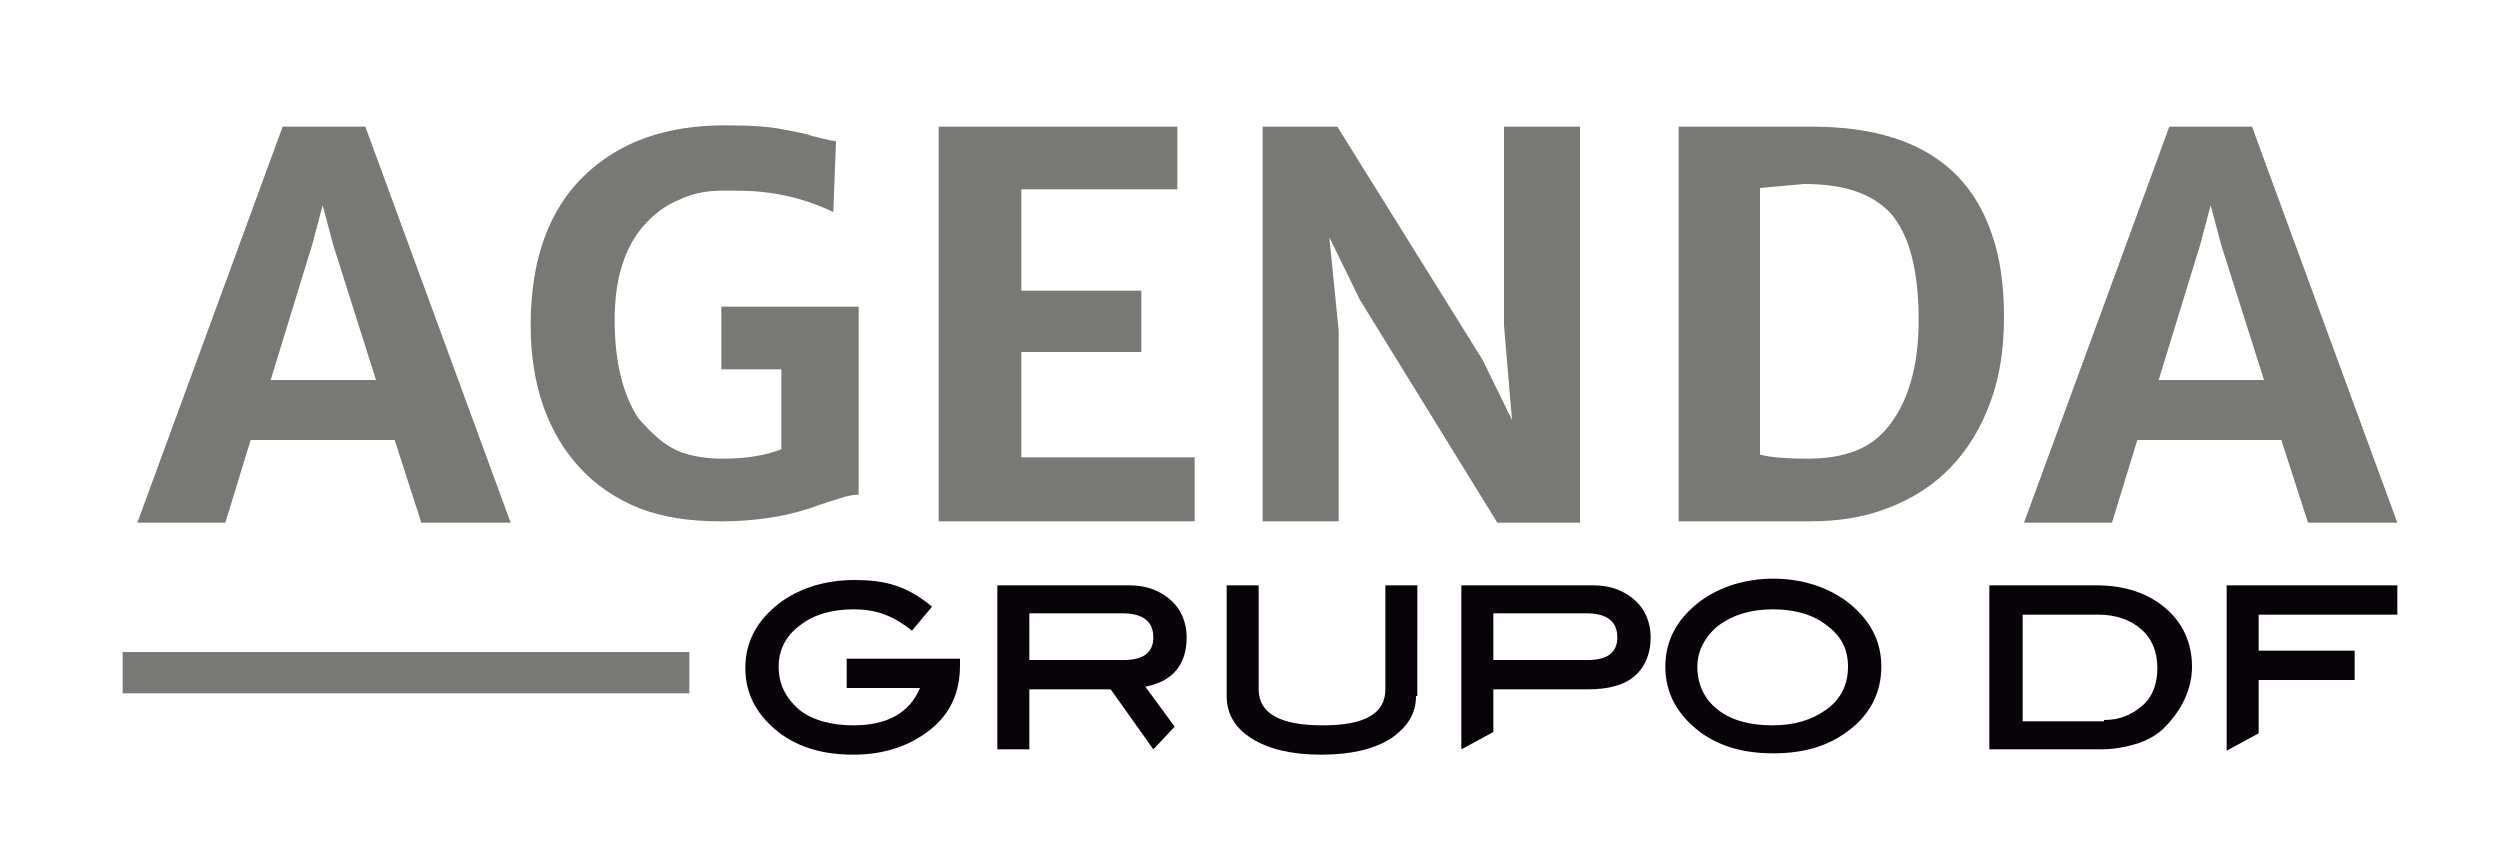
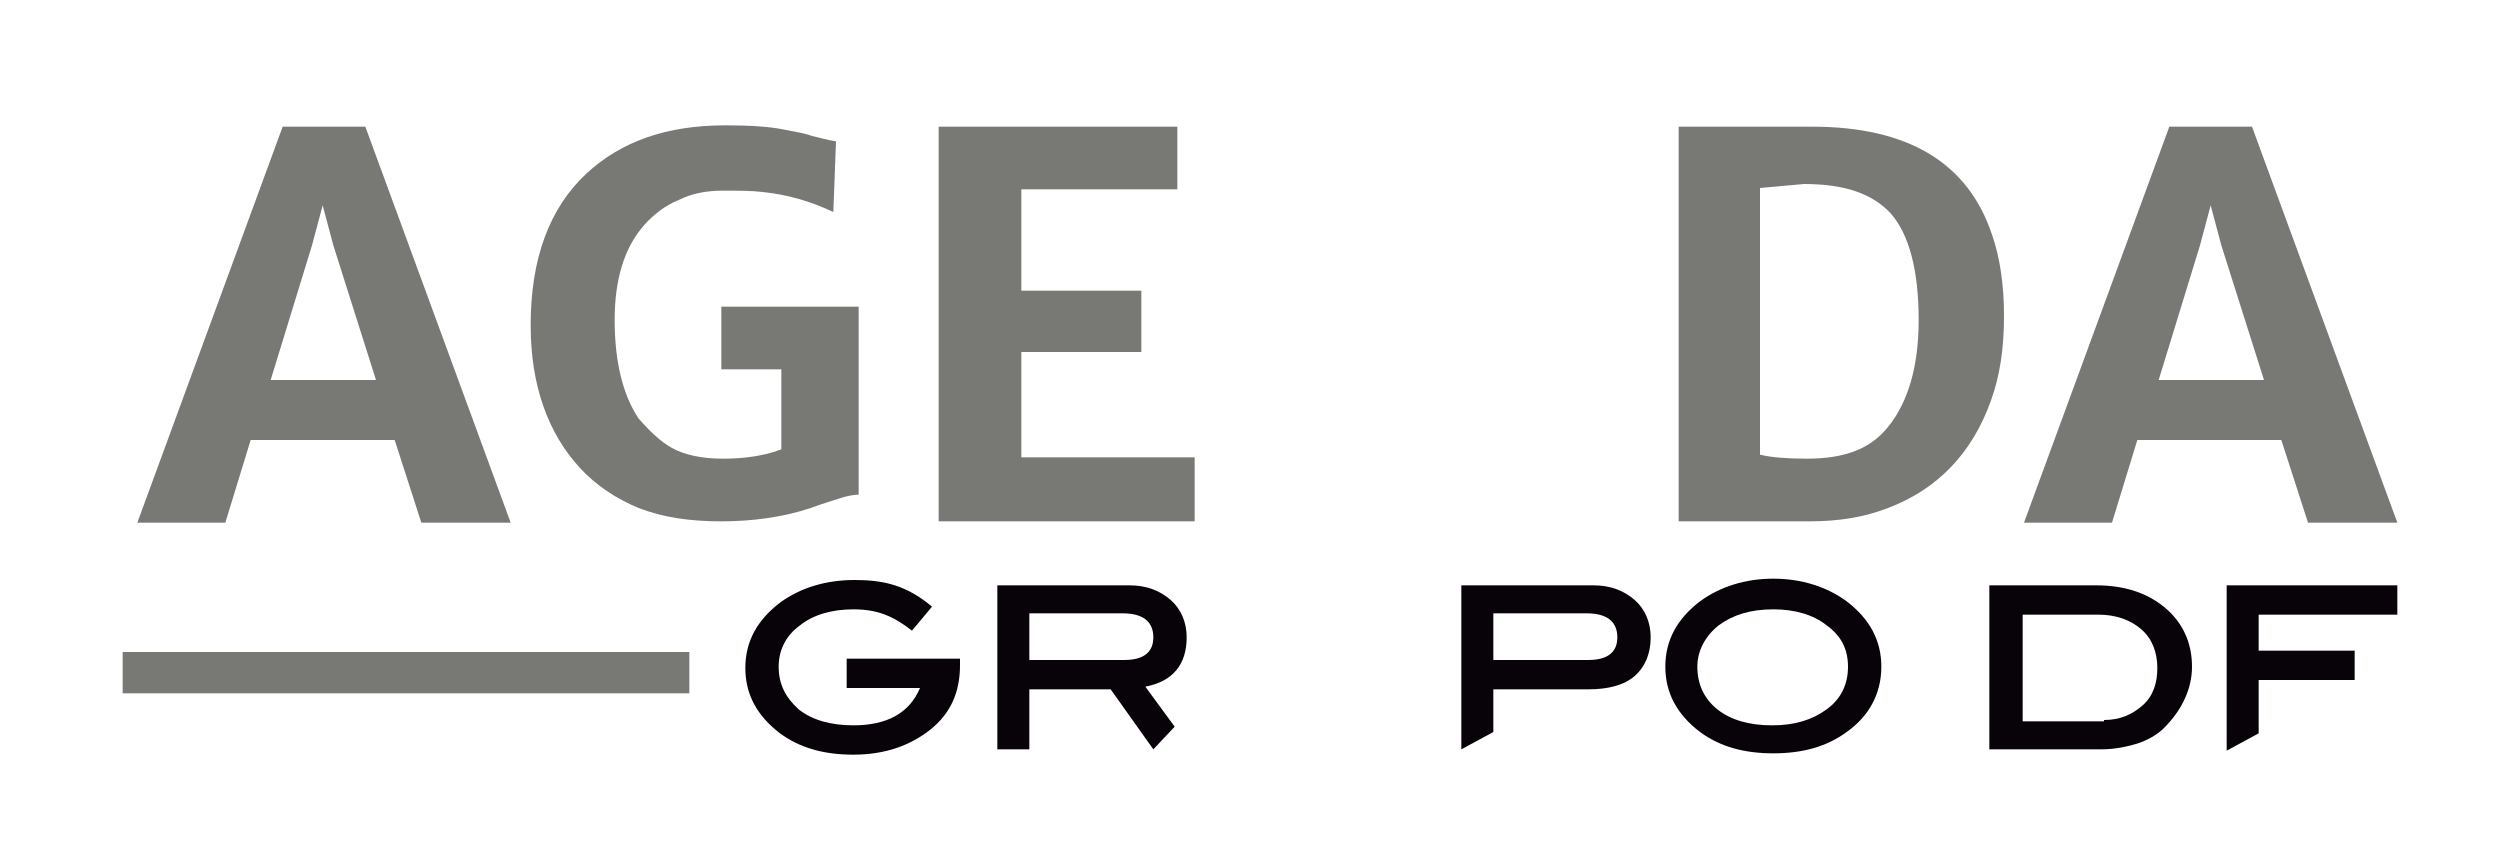
<svg xmlns="http://www.w3.org/2000/svg" version="1.1" id="Capa_1" x="0px" y="0px" viewBox="0 0 187.5 64.2" style="enable-background:new 0 0 187.5 64.2;" xml:space="preserve">
  <style type="text/css">
	.st0{fill:#787874;}
	.st1{fill:#070308;}
</style>
  <g>
    <g>
      <path class="st0" d="M21.2,9.5h6.2l10.9,29.7h-6.7l-2-6.2H18.8l-1.9,6.2h-6.6L21.2,9.5z M28.2,28.5L25,18.4l-0.8-3l-0.8,3    l-3.1,10.1H28.2z" />
      <path class="st0" d="M50.4,33.6c0.9,0.5,2.2,0.8,3.8,0.8c1.6,0,3.1-0.2,4.4-0.7v-6h-4.5V23h10.3v14.1c-0.4,0-0.9,0.1-1.5,0.3    c-0.6,0.2-1.3,0.4-2.1,0.7c-2.1,0.7-4.4,1-6.7,1c-2.4,0-4.4-0.3-6.2-1c-1.7-0.7-3.2-1.7-4.4-3c-2.4-2.6-3.7-6.2-3.7-10.7    c0-5,1.4-8.8,4.2-11.4c2.6-2.4,6-3.6,10.4-3.6c1.9,0,3.3,0.1,4.3,0.3c1,0.2,1.7,0.3,2.2,0.5c0.5,0.1,1.1,0.3,1.8,0.4l-0.2,5.3    c-1.7-0.8-3.4-1.3-5.3-1.5c-0.8-0.1-1.8-0.1-3-0.1c-1.2,0-2.3,0.2-3.3,0.7c-1,0.4-1.9,1.1-2.6,1.9c-1.5,1.7-2.2,4.1-2.2,7.1    c0,3.1,0.6,5.6,1.8,7.4C48.7,32.3,49.5,33.1,50.4,33.6z" />
-       <path class="st0" d="M70.4,9.5h17.9v4.7H76.6v7.6h9v4.6h-9v7.9h13v4.8H70.4V9.5z" />
-       <path class="st0" d="M94.6,9.5h5.7L111.2,27l2.2,4.5l-0.6-7.1V9.5h5.7v29.7h-6.2L102,22.5l-2.3-4.7l0.7,7v14.3h-5.7V9.5z" />
+       <path class="st0" d="M70.4,9.5h17.9v4.7H76.6v7.6h9v4.6h-9v7.9h13v4.8H70.4z" />
      <path class="st0" d="M125.9,9.5h2.9c0.4,0,1.2,0,2.3,0c2,0,3.7,0,4.8,0c7.2,0,11.7,2.7,13.5,8.1c0.6,1.7,0.9,3.8,0.9,6.1    c0,2.4-0.3,4.5-1,6.4c-1.4,3.9-4,6.6-7.7,8c-1.8,0.7-3.7,1-5.9,1c-1.4,0-2.6,0-3.8,0c-1.1,0-2.2,0-3,0h-3V9.5z M135.3,13.8    l-3.3,0.3v20c0.8,0.2,2,0.3,3.5,0.3s2.7-0.2,3.7-0.6c1-0.4,1.8-1,2.5-1.9c1.4-1.8,2.2-4.4,2.2-7.9c0-3.7-0.7-6.4-2.1-8    C140.4,14.5,138.3,13.8,135.3,13.8z" />
      <path class="st0" d="M162.7,9.5h6.2l10.9,29.7h-6.7l-2-6.2h-10.8l-1.9,6.2h-6.6L162.7,9.5z M169.8,28.5l-3.2-10.1l-0.8-3l-0.8,3    l-3.1,10.1H169.8z" />
    </g>
    <rect x="9.2" y="48.9" class="st0" width="42.5" height="3.1" />
    <g>
      <path class="st1" d="M72,49.5v0.4c0,2-0.7,3.6-2.2,4.8c-1.5,1.2-3.4,1.9-5.8,1.9c-2.2,0-4-0.5-5.5-1.6c-1.7-1.3-2.6-2.9-2.6-4.9    c0-2,0.9-3.6,2.6-4.9c1.5-1.1,3.4-1.7,5.6-1.7c2.2,0,3.9,0.4,5.8,2l-1.5,1.8c-1.4-1.1-2.6-1.6-4.4-1.6c-1.6,0-3,0.4-4,1.2    c-1.1,0.8-1.6,1.9-1.6,3.1c0,1.3,0.5,2.3,1.5,3.2c1,0.8,2.4,1.2,4.1,1.2c2.5,0,4.2-0.9,5-2.8h-5.5v-2.2H72z" />
      <path class="st1" d="M88.1,54.5l-1.6,1.7l-3.2-4.5h-6.1v4.5h-2.4V43.9h9.9c1.3,0,2.3,0.4,3.1,1.1c0.8,0.7,1.2,1.7,1.2,2.8    c0,2-1,3.3-3.1,3.7L88.1,54.5z M84.3,49.5c1.5,0,2.2-0.6,2.2-1.7c0-1.2-0.8-1.8-2.3-1.8h-7v3.5H84.3z" />
-       <path class="st1" d="M106.2,52.2c0,1.3-0.6,2.3-1.9,3.2c-1.3,0.8-3,1.2-5.2,1.2c-2.2,0-3.9-0.4-5.2-1.2c-1.3-0.8-1.9-1.9-1.9-3.2    v-8.3h2.4v7.8c0,1.8,1.6,2.7,4.8,2.7c3.2,0,4.7-0.9,4.7-2.7v-7.8h2.4V52.2z" />
      <path class="st1" d="M119.5,43.9c1.3,0,2.3,0.4,3.1,1.1c0.8,0.7,1.2,1.7,1.2,2.8c0,1.2-0.4,2.2-1.2,2.9c-0.8,0.7-2,1-3.5,1H112    v3.2l-2.4,1.3V43.9H119.5z M119.1,49.5c1.5,0,2.2-0.6,2.2-1.7c0-1.2-0.8-1.8-2.3-1.8h-7v3.5H119.1z" />
      <path class="st1" d="M141.1,50c0,2-0.9,3.7-2.6,4.9c-1.5,1.1-3.3,1.6-5.5,1.6c-2.2,0-4-0.5-5.5-1.6c-1.7-1.3-2.6-2.9-2.6-4.9    c0-2,0.9-3.6,2.6-4.9c1.5-1.1,3.4-1.7,5.5-1.7c2.1,0,4,0.6,5.5,1.7C140.2,46.4,141.1,48,141.1,50z M138.6,50    c0-1.3-0.5-2.3-1.6-3.1c-1-0.8-2.4-1.2-4-1.2c-1.7,0-3,0.4-4.1,1.2c-1,0.8-1.6,1.9-1.6,3.1c0,1.3,0.5,2.4,1.5,3.2    c1,0.8,2.4,1.2,4.1,1.2c1.7,0,3-0.4,4.1-1.2C138.1,52.4,138.6,51.3,138.6,50z" />
      <path class="st1" d="M157.2,43.9c2.2,0,3.9,0.6,5.2,1.7c1.3,1.1,2,2.6,2,4.4c0,1.6-0.7,3.2-2.1,4.6c-0.4,0.4-1,0.8-1.8,1.1    c-0.9,0.3-1.9,0.5-2.9,0.5h-8.4V43.9H157.2z M157.8,54c1.2,0,2.1-0.4,2.9-1.1c0.8-0.7,1.1-1.7,1.1-2.8c0-1.2-0.4-2.2-1.2-2.9    c-0.8-0.7-1.9-1.1-3.2-1.1h-5.7v8H157.8z" />
      <path class="st1" d="M179.8,46.1h-10.4v2.7h7.2v2.2h-7.2v4l-2.4,1.3V43.9h12.8V46.1z" />
    </g>
  </g>
</svg>